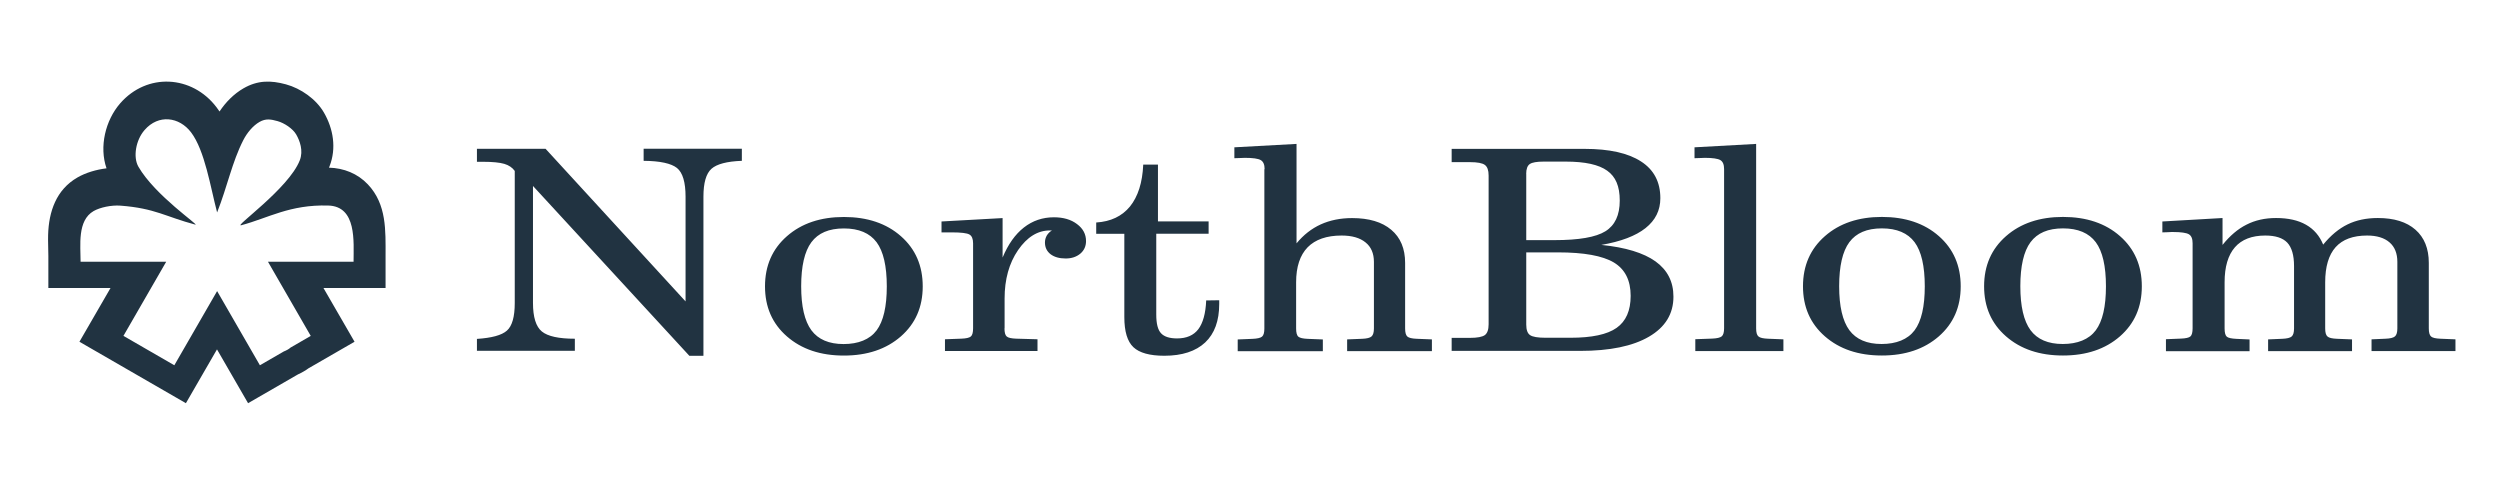
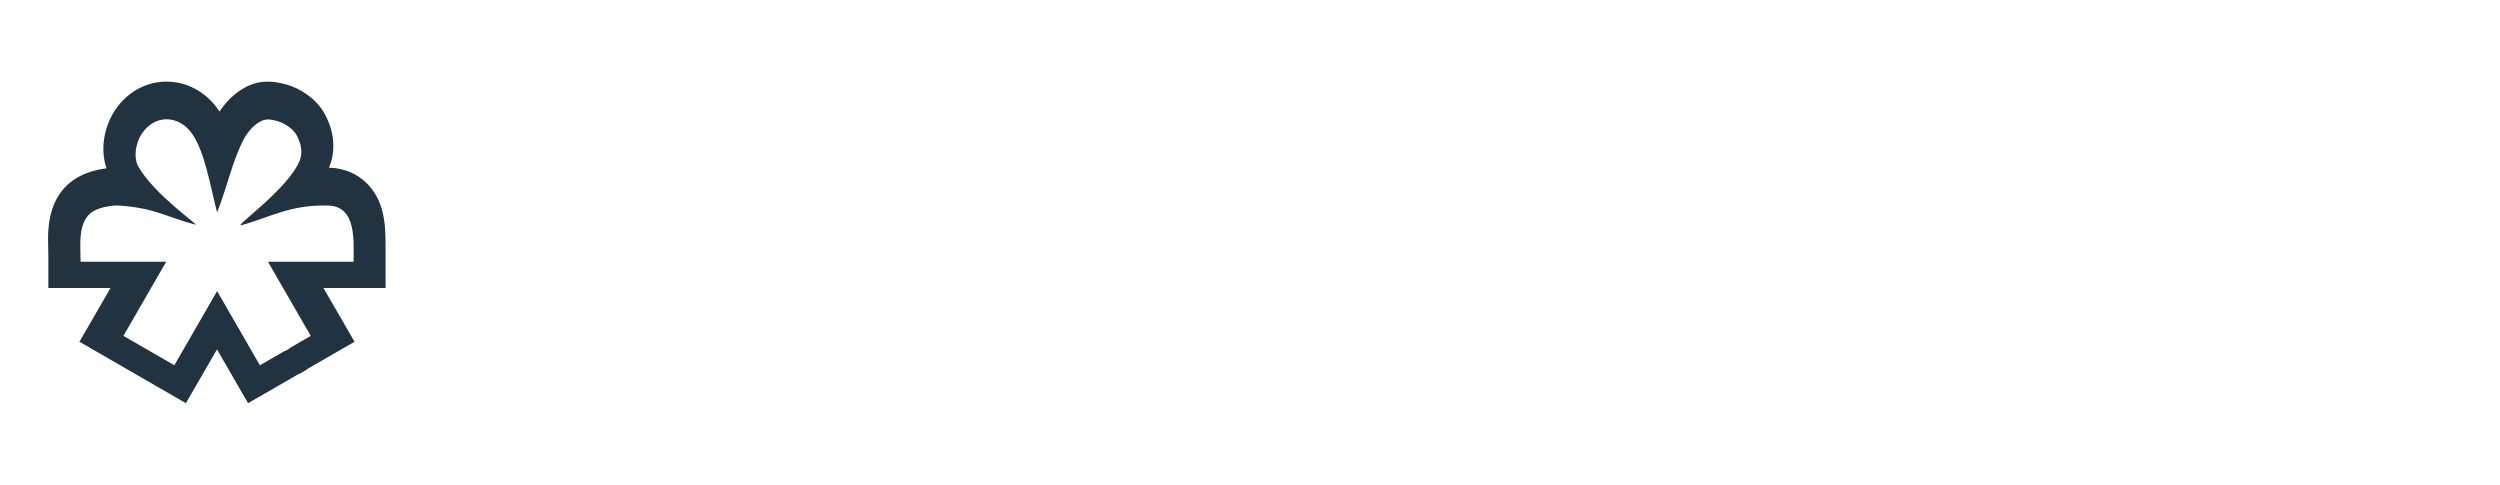
<svg xmlns="http://www.w3.org/2000/svg" id="_Слой_1" data-name="Слой_1" version="1.1" viewBox="0 0 412.58 80">
  <defs>
    <style> .st0 { fill-rule: evenodd; } .st0, .st1 { fill: #213341; } </style>
  </defs>
-   <path class="st1" d="M357.45,57.92v-1.94l2.47-.1c.81-.03,1.33-.15,1.57-.36.24-.21.36-.67.36-1.35v-14.03c0-.74-.2-1.23-.62-1.48-.42-.24-1.29-.37-2.61-.37-.18,0-.46,0-.84.03-.39.02-.7.03-.92.03v-1.8l9.93-.57v4.44c1.21-1.51,2.53-2.64,3.96-3.35,1.43-.73,3.05-1.09,4.87-1.09,2.01,0,3.65.37,4.95,1.11,1.3.74,2.23,1.83,2.83,3.28,1.25-1.53,2.59-2.64,4.03-3.34,1.43-.7,3.1-1.05,4.99-1.05,2.68,0,4.74.64,6.21,1.93,1.46,1.29,2.2,3.11,2.2,5.47v10.81c0,.67.12,1.12.37,1.34s.76.34,1.56.37l2.47.1v1.94h-13.85v-1.94l2.29-.1c.8-.03,1.32-.16,1.58-.39.26-.23.39-.67.39-1.31v-10.98c0-1.4-.43-2.48-1.29-3.22-.86-.75-2.1-1.13-3.7-1.13-2.32,0-4.05.64-5.2,1.92-1.14,1.28-1.72,3.21-1.72,5.79v7.62c0,.67.12,1.12.39,1.34.25.22.77.34,1.57.37l2.47.1v1.94h-13.85v-1.94l2.35-.1c.77-.03,1.29-.16,1.54-.38.26-.23.39-.67.39-1.32v-10.31c0-1.79-.38-3.07-1.12-3.86-.74-.78-1.95-1.17-3.63-1.17-2.21,0-3.89.65-5.01,1.94-1.13,1.3-1.7,3.22-1.7,5.77v7.62c0,.7.12,1.16.37,1.37.25.2.76.31,1.56.35l2.19.1v1.94h-13.77ZM333.42,47.25c0,3.29.56,5.71,1.68,7.24,1.13,1.52,2.9,2.28,5.32,2.28s4.32-.75,5.45-2.26c1.12-1.5,1.68-3.92,1.68-7.26s-.56-5.77-1.68-7.28c-1.13-1.51-2.93-2.28-5.4-2.28s-4.24.76-5.37,2.28c-1.12,1.51-1.68,3.95-1.68,7.28ZM327.44,47.25c0-3.41,1.21-6.17,3.62-8.28,2.42-2.12,5.55-3.17,9.4-3.17s7.01,1.05,9.41,3.17c2.4,2.11,3.6,4.87,3.6,8.28s-1.2,6.15-3.61,8.26c-2.41,2.1-5.54,3.16-9.4,3.16s-6.98-1.05-9.4-3.16c-2.42-2.11-3.62-4.86-3.62-8.26ZM303.52,47.25c0,3.29.56,5.71,1.68,7.24,1.13,1.52,2.9,2.28,5.32,2.28s4.32-.75,5.45-2.26c1.12-1.5,1.68-3.92,1.68-7.26s-.56-5.77-1.68-7.28c-1.13-1.51-2.93-2.28-5.4-2.28s-4.24.76-5.37,2.28c-1.12,1.51-1.68,3.95-1.68,7.28ZM297.55,47.25c0-3.41,1.21-6.17,3.62-8.28,2.42-2.12,5.55-3.17,9.4-3.17s7.01,1.05,9.41,3.17c2.4,2.11,3.6,4.87,3.6,8.28s-1.2,6.15-3.61,8.26c-2.41,2.1-5.54,3.16-9.4,3.16s-6.98-1.05-9.4-3.16c-2.42-2.11-3.62-4.86-3.62-8.26ZM279.78,57.92v-1.94l2.78-.1c.8-.03,1.32-.16,1.58-.37.26-.22.39-.66.39-1.34v-26.27c0-.74-.2-1.23-.62-1.48-.41-.24-1.27-.37-2.55-.37-.16,0-.42,0-.8.03-.38.02-.68.03-.91.03v-1.8l10.17-.56v30.44c0,.67.12,1.12.39,1.34.25.22.79.34,1.59.37l2.52.1v1.94h-14.56.03ZM251.88,28.69v10.94h4.64c4.04,0,6.84-.48,8.42-1.46,1.58-.98,2.37-2.66,2.37-5.06s-.68-3.95-2.07-4.94c-1.38-1-3.66-1.5-6.83-1.5h-3.65c-1.13,0-1.9.13-2.29.4-.39.26-.6.81-.6,1.63h0ZM239.57,57.92v-2.16h3.01c1.23,0,2.05-.16,2.47-.46.41-.31.62-.9.62-1.77v-24.56c0-.86-.2-1.44-.62-1.75-.42-.31-1.23-.46-2.47-.46h-3.01v-2.19h21.93c4.07,0,7.18.69,9.31,2.07,2.14,1.37,3.2,3.4,3.2,6.07,0,2-.81,3.64-2.45,4.94-1.64,1.3-4.07,2.21-7.29,2.77,3.98.4,6.97,1.31,8.94,2.72,1.97,1.42,2.96,3.35,2.96,5.82,0,2.84-1.35,5.04-4.03,6.6-2.68,1.57-6.47,2.35-11.36,2.35h-21.22v.02ZM251.88,41.66v11.9c0,.88.21,1.47.64,1.75.43.29,1.27.43,2.54.43h4.14c3.51,0,6.05-.54,7.59-1.63,1.55-1.09,2.32-2.85,2.32-5.29,0-2.56-.93-4.39-2.77-5.5-1.86-1.11-4.93-1.67-9.23-1.67h-5.22ZM208.7,27.9c0-.74-.21-1.23-.64-1.48-.43-.25-1.3-.37-2.62-.37-.16,0-.43,0-.81.03-.38.02-.7.03-.92.03v-1.8l10.26-.56v16.41c1.15-1.4,2.49-2.44,4-3.13,1.53-.69,3.25-1.04,5.17-1.04,2.77,0,4.94.64,6.46,1.93,1.53,1.29,2.29,3.11,2.29,5.47v10.81c0,.67.12,1.12.37,1.34s.76.34,1.56.37l2.49.1v1.94h-13.99v-1.94l2.49-.1c.77-.03,1.29-.16,1.54-.39.26-.23.39-.67.39-1.32v-10.98c0-1.4-.46-2.48-1.39-3.22-.92-.75-2.23-1.13-3.94-1.13-2.47,0-4.34.65-5.61,1.94-1.26,1.3-1.9,3.22-1.9,5.77v7.62c0,.7.12,1.16.38,1.37.25.2.76.32,1.54.35l2.49.1v1.94h-14.05v-1.94l2.43-.1c.81-.03,1.35-.16,1.59-.37.26-.22.38-.67.38-1.34v-26.27l.02-.02ZM185.55,38.58h-4.64v-1.86c2.4-.15,4.25-1.03,5.58-2.65,1.31-1.63,2.05-3.92,2.18-6.91h2.43v9.38h8.36v2.03h-8.64v13.35c0,1.49.26,2.52.79,3.08.52.56,1.39.85,2.64.85,1.57,0,2.74-.51,3.51-1.52.77-1.02,1.21-2.6,1.3-4.75l2.15-.03v.61c0,2.78-.77,4.9-2.32,6.36-1.55,1.45-3.8,2.19-6.74,2.19-2.4,0-4.1-.47-5.1-1.41-1-.94-1.5-2.6-1.5-4.97v-13.75h-.02ZM165.77,54.18c0,.68.12,1.14.37,1.35.25.22.76.33,1.56.36l3.52.1v1.94h-15.27v-1.94l2.71-.1c.8-.03,1.31-.15,1.56-.36.25-.21.37-.67.37-1.35v-14.02c0-.74-.2-1.23-.61-1.46-.4-.23-1.37-.35-2.87-.35h-1.73v-1.8l10.08-.56v6.51c.91-2.18,2.08-3.83,3.51-4.95,1.44-1.13,3.1-1.69,4.96-1.69,1.55,0,2.83.37,3.81,1.12,1,.74,1.49,1.68,1.49,2.81,0,.84-.31,1.53-.94,2.07-.64.53-1.44.8-2.42.8-1.05,0-1.88-.24-2.5-.71-.61-.48-.92-1.12-.92-1.93,0-.42.11-.81.31-1.16.21-.34.49-.62.85-.83h-.34c-2.02,0-3.77,1.09-5.26,3.25-1.48,2.16-2.22,4.82-2.22,7.98v4.94h.02ZM132.22,47.26c0,3.29.56,5.71,1.68,7.24,1.13,1.52,2.9,2.28,5.32,2.28s4.32-.75,5.45-2.26c1.12-1.5,1.68-3.92,1.68-7.26s-.56-5.77-1.68-7.28c-1.13-1.51-2.93-2.28-5.4-2.28s-4.24.76-5.37,2.28c-1.12,1.51-1.68,3.95-1.68,7.28ZM126.25,47.26c0-3.41,1.21-6.17,3.62-8.28,2.42-2.12,5.55-3.17,9.4-3.17s7.01,1.05,9.41,3.17c2.4,2.11,3.6,4.87,3.6,8.28s-1.2,6.15-3.61,8.26c-2.41,2.1-5.54,3.16-9.4,3.16s-6.98-1.05-9.4-3.16c-2.42-2.11-3.62-4.86-3.62-8.26ZM78.71,57.92v-1.99c2.43-.16,4.09-.6,4.95-1.37.86-.76,1.29-2.28,1.29-4.55v-21.8c-.39-.55-.98-.95-1.73-1.17-.75-.22-1.93-.34-3.51-.34h-1v-2.14h11.33l23.1,25.18v-17.27c0-2.4-.47-3.98-1.42-4.75-.94-.75-2.78-1.16-5.5-1.18v-1.99h16.21v1.99c-2.46.09-4.13.53-5.01,1.31-.89.79-1.33,2.33-1.33,4.61v26.26h-2.32l-25.81-28.03v19.3c0,2.35.49,3.92,1.47,4.72.99.8,2.8,1.19,5.44,1.19v1.99h-16.16l-.02.03Z" />
  <path class="st0" d="M51.28,55.43l-7.06-12.24h14.13c0-3.3.55-9.14-4.18-9.27-6.37-.18-9.88,2.06-14.35,3.25-1.4.38,7.83-6.05,9.65-10.7.63-1.61,0-3.26-.59-4.28-.57-.98-1.97-1.89-3.07-2.2-1.12-.31-1.94-.46-2.98.13-1.07.61-2.06,1.79-2.68,3.01-1.86,3.64-2.63,7.66-4.32,11.93-1.1-4.18-2.02-10.21-4.3-13.22-1.93-2.54-5.36-3.05-7.68-.37-1.44,1.65-1.92,4.45-1.01,6.04,2.74,4.76,10.2,9.77,9.39,9.56-4.9-1.3-6.6-2.69-12.33-3.13-1.52-.12-3.4.29-4.45.89-2.72,1.57-2.15,5.66-2.15,8.36h14.13l-7.06,12.24,8.4,4.85,7.06-12.24,7.06,12.24,3.93-2.27c.23-.09.46-.2.67-.32.17-.1.32-.2.46-.33l3.34-1.93h-.02ZM50.93,60.77c-.25.19-.53.37-.81.53-.31.18-.63.34-.95.49l-8.23,4.75-5.13-8.88-5.13,8.88-17.57-10.14,5.13-8.87H7.98v-5.29c0-1.16-.07-2.3-.04-3.47.11-3.85,1.33-7.46,4.84-9.48,1.37-.79,3.09-1.3,4.8-1.51-1.24-3.56-.18-7.93,2.25-10.72,4.43-5.09,11.87-4.67,15.9.64.17.23.34.46.5.7,1.02-1.54,2.37-2.91,3.95-3.82,2.34-1.35,4.5-1.34,7.01-.66,2.46.67,4.99,2.44,6.27,4.66,1.56,2.7,2.08,5.89.93,8.85-.03.08-.06.16-.1.24,2.45.07,4.72.96,6.42,2.76,3.13,3.31,2.92,7.63,2.92,11.81v5.29h-10.25l5.13,8.87-7.59,4.38h0Z" />
</svg>